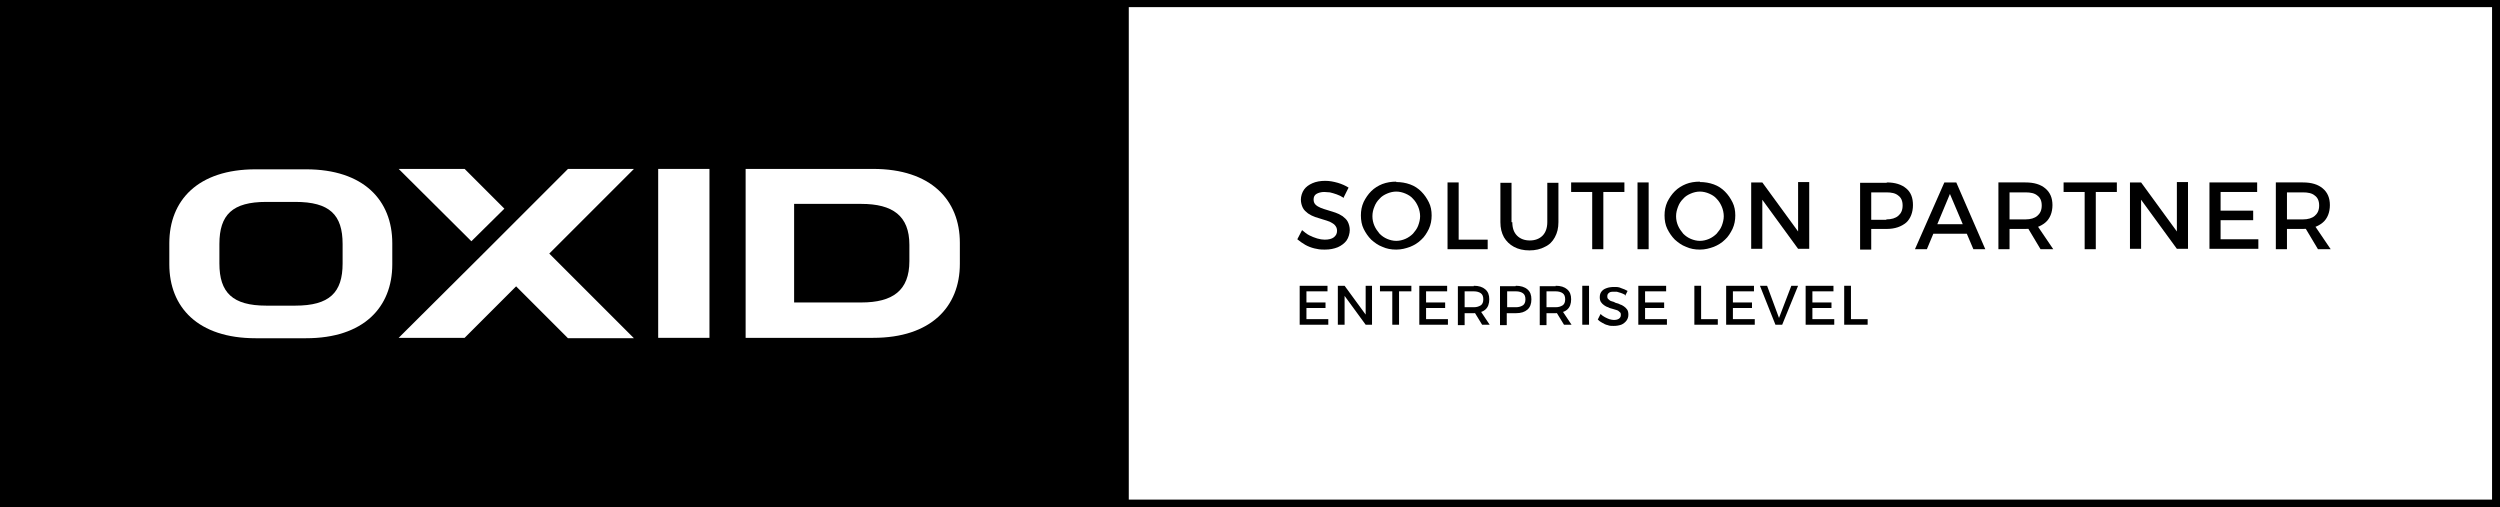
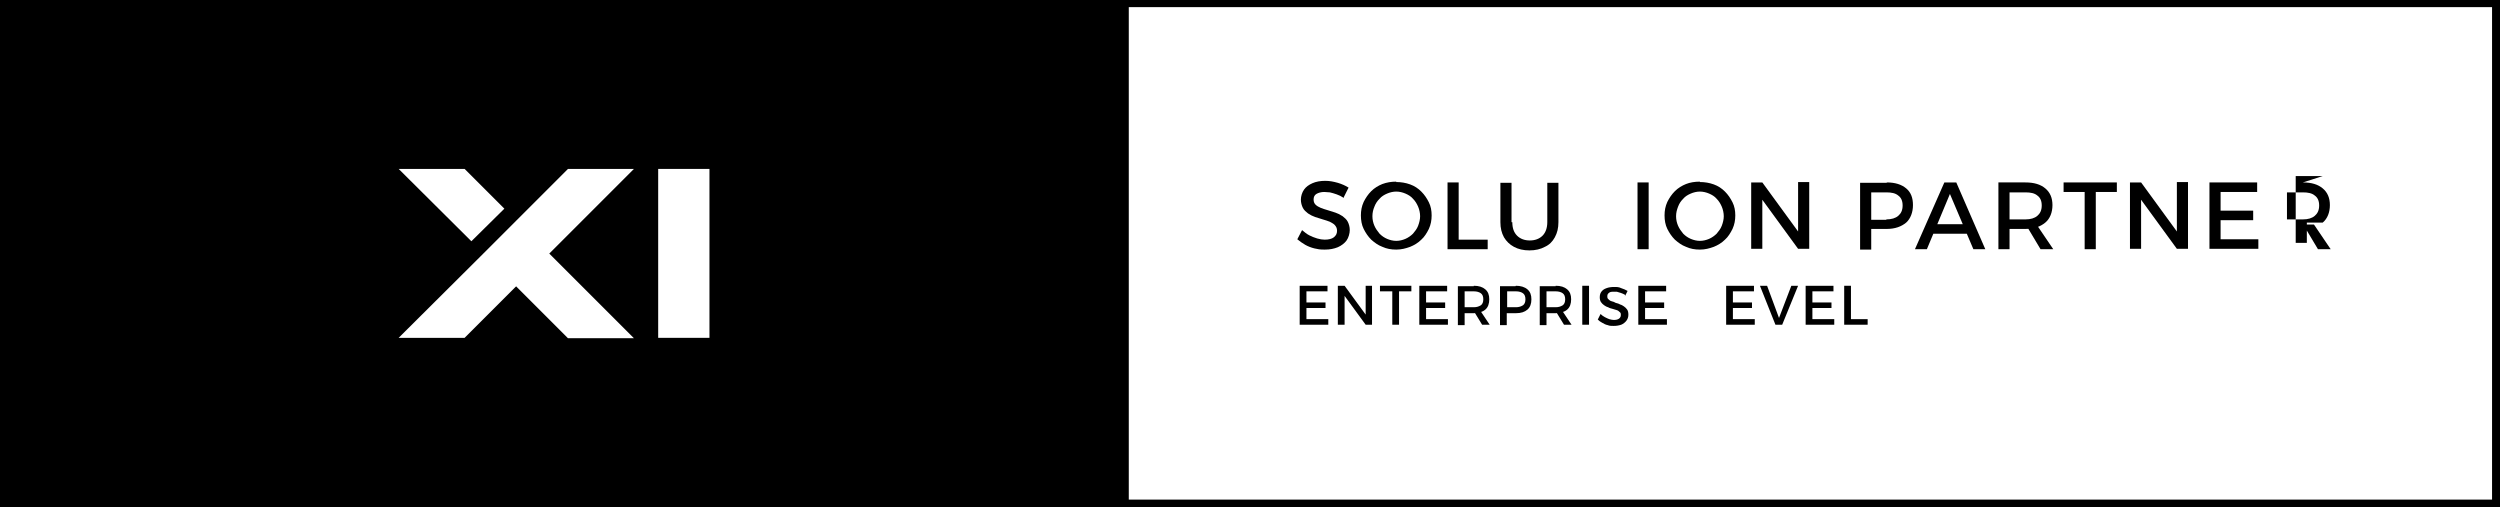
<svg xmlns="http://www.w3.org/2000/svg" id="OXID_DEV-Partner" viewBox="0 0 629 127.6">
  <rect x="0" y="0" width="629" height="127.6" fill="#808080" stroke="none" />
  <defs>
    <style>.cls-1{fill:#fff;}</style>
  </defs>
  <rect class="cls-1" x="284.4" width="344.6" height="127.6" />
  <rect class="cls-1" x="1" y=".9" width="628" height="126.6" />
  <path d="m627,1.8v123.9s-625,0-625,0V1.8s625,0,625,0m2-1.8H0s0,127.6,0,127.6h629s0-127.6,0-127.6h0Z" />
  <rect x="0" width="284" height="127.6" />
  <g id="OXID">
-     <path class="cls-1" d="m42.6,66.5c0,10.8,7.2,18.6,21.7,18.6h12.7c14.5,0,21.7-7.8,21.7-18.6v-5.3c0-10.8-7.2-18.6-21.7-18.6h-12.7c-14.5,0-21.7,7.8-21.7,18.6v5.3Zm24.4-15.7h7.3c8.6,0,11.9,3.2,11.9,10.6v4.9c0,7.3-3.3,10.6-11.9,10.6h-7.3c-8.5,0-11.8-3.3-11.8-10.6v-4.9c0-7.4,3.3-10.6,11.8-10.6Z" />
    <path class="cls-1" d="m129.9,72l-13,13h-16.6l20.6-20.5h0s9-9,9-9h0s13-13,13-13h16.6l-21.3,21.3,21.3,21.3h-16.6l-13-13Z" />
    <path class="cls-1" d="m165.6,85h12.9v-42.5h-12.9v42.5Z" />
-     <path class="cls-1" d="m187.6,85h32.1c14.5,0,21.8-7.8,21.8-18.6v-5.3c0-10.8-7.3-18.6-21.8-18.6h-32.1v42.5Zm12.2-33.7h16.9c7.9,0,12.1,3,12.1,10.3v4.1c0,7.4-4.2,10.4-12.1,10.4h-16.9v-24.8Z" />
    <path class="cls-1" d="m126.9,52.5l-8.3,8.2-18.3-18.2h16.6l10,10Z" />
  </g>
  <path d="m338.1,49.8c-.6-.4-1.2-.7-1.8-.9-.6-.2-1.2-.4-1.7-.5-.5,0-1-.1-1.4-.1-.8,0-1.5.2-2,.5-.5.3-.7.8-.7,1.4s.2,1,.5,1.3.8.6,1.3.8c.5.2,1.1.4,1.8.6.6.2,1.3.4,1.9.6.6.2,1.2.5,1.8.9.5.4,1,.8,1.3,1.4.3.6.5,1.3.5,2.1s-.3,1.9-.8,2.6c-.5.7-1.3,1.3-2.2,1.7-1,.4-2,.6-3.3.6s-1.7-.1-2.6-.3c-.8-.2-1.6-.5-2.3-.9-.7-.4-1.4-.9-2-1.4l1.2-2.3c.6.5,1.2,1,1.8,1.3s1.3.6,2,.8c.7.2,1.3.3,1.9.3,1,0,1.8-.2,2.3-.6s.8-.9.8-1.6-.2-1-.5-1.4-.8-.6-1.3-.9c-.5-.2-1.1-.4-1.8-.6s-1.3-.4-1.9-.6c-.6-.2-1.2-.5-1.8-.9-.5-.4-1-.8-1.3-1.4-.3-.6-.5-1.3-.5-2.1s.3-1.8.8-2.5,1.2-1.2,2.1-1.6,2-.6,3.2-.6,2.1.2,3.2.5c1,.3,1.9.7,2.7,1.2l-1.2,2.4Z" />
  <path d="m351.3,45.8c1.2,0,2.4.2,3.5.6s2,1,2.8,1.8c.8.8,1.4,1.7,1.9,2.7.5,1,.7,2.1.7,3.3s-.2,2.3-.7,3.4c-.5,1-1.1,2-1.9,2.7-.8.8-1.8,1.4-2.8,1.8-1.1.4-2.2.7-3.5.7s-2.4-.2-3.5-.7c-1.1-.4-2-1.1-2.8-1.8-.8-.8-1.4-1.7-1.9-2.7-.5-1-.7-2.2-.7-3.4s.2-2.3.7-3.4c.5-1,1.1-1.9,1.9-2.7.8-.8,1.8-1.4,2.8-1.8,1.1-.4,2.2-.6,3.5-.6Zm0,2.4c-.8,0-1.6.2-2.3.5-.7.3-1.4.7-1.9,1.3-.6.6-1,1.2-1.3,2-.3.7-.5,1.5-.5,2.4s.2,1.7.5,2.4.8,1.4,1.3,2c.6.6,1.2,1,1.9,1.3.7.3,1.5.5,2.3.5s1.6-.2,2.3-.5c.7-.3,1.4-.8,1.9-1.3.5-.6,1-1.2,1.3-2s.5-1.6.5-2.4-.2-1.7-.5-2.4-.7-1.4-1.3-2c-.5-.6-1.2-1-1.9-1.3-.7-.3-1.5-.5-2.3-.5Z" />
  <path d="m364.2,45.9h2.8v14.4h7.3v2.4h-10.1v-16.8Z" />
  <path d="m380.5,55.9c0,1.5.4,2.6,1.2,3.4.8.8,1.9,1.2,3.2,1.2s2.4-.4,3.2-1.2c.8-.8,1.2-2,1.2-3.4v-9.9h2.8v9.9c0,1.5-.3,2.7-.9,3.8-.6,1.1-1.4,1.9-2.5,2.4-1.1.6-2.4.9-3.9.9s-2.8-.3-3.9-.9c-1.1-.6-1.9-1.4-2.5-2.4-.6-1.1-.9-2.3-.9-3.8v-9.9h2.8v9.9Z" />
-   <path d="m395.2,45.9h13.5v2.4h-5.3v14.4h-2.8v-14.4h-5.3v-2.4Z" />
  <path d="m412,45.9h2.8v16.8h-2.8v-16.8Z" />
  <path d="m427.7,45.8c1.2,0,2.4.2,3.5.6s2,1,2.8,1.8c.8.8,1.4,1.7,1.9,2.7.5,1,.7,2.1.7,3.3s-.2,2.3-.7,3.4c-.5,1-1.1,2-1.9,2.7-.8.8-1.8,1.4-2.8,1.8-1.1.4-2.2.7-3.5.7s-2.4-.2-3.5-.7c-1.1-.4-2-1.1-2.8-1.8-.8-.8-1.4-1.7-1.9-2.7-.5-1-.7-2.2-.7-3.4s.2-2.3.7-3.4c.5-1,1.1-1.9,1.9-2.7.8-.8,1.8-1.4,2.8-1.8s2.2-.6,3.5-.6Zm0,2.4c-.8,0-1.6.2-2.3.5-.7.3-1.4.7-1.9,1.3-.6.6-1,1.2-1.3,2s-.5,1.5-.5,2.4.2,1.7.5,2.4.8,1.4,1.3,2c.6.6,1.2,1,1.9,1.3.7.3,1.5.5,2.3.5s1.6-.2,2.3-.5c.7-.3,1.4-.8,1.9-1.3.5-.6,1-1.2,1.3-2,.3-.8.5-1.6.5-2.4s-.2-1.7-.5-2.4c-.3-.7-.7-1.4-1.3-2-.5-.6-1.2-1-1.9-1.3-.7-.3-1.5-.5-2.3-.5Z" />
  <path d="m440.6,45.9h2.8l9.7,13.3-.7.2v-13.6h2.8v16.8h-2.8l-9.7-13.3.7-.2v13.5h-2.8v-16.8Z" />
  <path d="m474.7,45.9c2.1,0,3.7.5,4.9,1.5s1.7,2.4,1.7,4.2-.6,3.4-1.7,4.4c-1.2,1-2.8,1.6-4.9,1.6h-5.1l1.2-1.2v6.4h-2.8v-16.8h6.7Zm-.1,9.3c1.3,0,2.3-.3,3-.9.7-.6,1.1-1.4,1.1-2.6s-.4-2-1.1-2.5c-.7-.6-1.7-.8-3-.8h-5l1.2-1.2v9.3l-1.2-1.2h5Z" />
  <path d="m489.3,45.9h2.9l7.3,16.8h-3l-5.9-13.9-5.8,13.9h-3l7.4-16.8Zm-3.7,10.5h10.1v2.4h-10.1v-2.4Z" />
  <path d="m509.6,45.9c2.2,0,3.8.5,5,1.5,1.2,1,1.8,2.4,1.8,4.2s-.6,3.4-1.8,4.4c-1.2,1-2.8,1.6-5,1.6h-4v5.1h-2.8v-16.8h6.8Zm0,9.3c1.3,0,2.3-.3,3-.9.7-.6,1.1-1.4,1.1-2.6s-.4-2-1.1-2.5c-.7-.6-1.7-.8-3-.8h-4v6.8h4Zm0,1.3h2.8l4.2,6.2h-3.2l-3.7-6.2Z" />
  <path d="m519.1,45.9h13.5v2.4h-5.3v14.4h-2.8v-14.4h-5.3v-2.4Z" />
  <path d="m535.9,45.9h2.8l9.7,13.3-.7.2v-13.6h2.8v16.8h-2.8l-9.7-13.3.7-.2v13.5h-2.8v-16.8Z" />
  <path d="m555.9,45.9h12v2.4h-9.2v4.7h8.2v2.4h-8.2v4.8h9.5v2.4h-12.3v-16.8Z" />
-   <path d="m579.4,45.9c2.2,0,3.8.5,5,1.5s1.8,2.4,1.8,4.2-.6,3.4-1.8,4.4c-1.2,1-2.8,1.6-5,1.6h-4v5.1h-2.8v-16.8h6.8Zm0,9.3c1.3,0,2.3-.3,3-.9.7-.6,1.1-1.4,1.1-2.6s-.4-2-1.1-2.5c-.7-.6-1.7-.8-3-.8h-4v6.8h4Zm0,1.3h2.8l4.2,6.2h-3.2l-3.7-6.2Z" />
+   <path d="m579.4,45.9c2.2,0,3.8.5,5,1.5s1.8,2.4,1.8,4.2-.6,3.4-1.8,4.4h-4v5.1h-2.8v-16.8h6.8Zm0,9.3c1.3,0,2.3-.3,3-.9.7-.6,1.1-1.4,1.1-2.6s-.4-2-1.1-2.5c-.7-.6-1.7-.8-3-.8h-4v6.8h4Zm0,1.3h2.8l4.2,6.2h-3.2l-3.7-6.2Z" />
  <path d="m327,71.9h7v1.4h-5.3v2.8h4.8v1.4h-4.8v2.8h5.5v1.4h-7.2v-9.8Z" />
  <path d="m336.7,71.9h1.6l5.7,7.8h-.4c0,.1,0-7.8,0-7.8h1.6v9.8h-1.6l-5.7-7.8h.4c0-.1,0,7.8,0,7.8h-1.7v-9.8Z" />
  <path d="m347.2,71.9h7.9v1.4h-3.1v8.4h-1.7v-8.4h-3.1v-1.4Z" />
  <path d="m357.1,71.9h7v1.4h-5.3v2.8h4.8v1.4h-4.8v2.8h5.5v1.4h-7.2v-9.8Z" />
  <path d="m370.8,71.9c1.3,0,2.2.3,2.9.9s1,1.4,1,2.5-.3,2-1,2.6c-.7.6-1.7.9-2.9.9h-2.3v3h-1.7v-9.8h4Zm0,5.4c.8,0,1.3-.2,1.8-.5.4-.3.6-.8.6-1.5s-.2-1.2-.6-1.5c-.4-.3-1-.5-1.8-.5h-2.3v4h2.3Zm0,.8h1.6l2.4,3.6h-1.9l-2.2-3.6Z" />
  <path d="m381.4,71.9c1.2,0,2.2.3,2.9.9.7.6,1,1.4,1,2.5s-.3,2-1,2.6c-.7.6-1.6.9-2.9.9h-3l.7-.7v3.7h-1.7v-9.8h3.9Zm0,5.4c.8,0,1.3-.2,1.8-.5.4-.3.6-.8.6-1.5s-.2-1.2-.6-1.5c-.4-.3-1-.5-1.8-.5h-2.9l.7-.7v5.4l-.7-.7h2.9Z" />
  <path d="m391.4,71.9c1.3,0,2.2.3,2.9.9s1,1.4,1,2.5-.3,2-1,2.6c-.7.6-1.7.9-2.9.9h-2.3v3h-1.7v-9.8h4Zm0,5.4c.8,0,1.3-.2,1.8-.5.4-.3.6-.8.6-1.5s-.2-1.2-.6-1.5c-.4-.3-1-.5-1.8-.5h-2.3v4h2.3Zm0,.8h1.6l2.4,3.6h-1.9l-2.2-3.6Z" />
  <path d="m398.1,71.9h1.7v9.8h-1.7v-9.8Z" />
  <path d="m408.9,74.2c-.4-.2-.7-.4-1.1-.5-.3-.1-.7-.2-1-.3-.3,0-.6,0-.8,0-.5,0-.9,0-1.2.3-.3.2-.4.5-.4.8s0,.6.3.8c.2.2.4.4.8.5s.7.2,1,.4c.4.1.8.2,1.1.4.4.1.7.3,1,.5.3.2.6.5.8.8.2.3.3.7.3,1.3s-.2,1.1-.5,1.5c-.3.4-.8.8-1.3,1-.6.2-1.2.3-1.9.3s-1,0-1.5-.2c-.5-.1-.9-.3-1.4-.6-.4-.2-.8-.5-1.1-.8l.7-1.4c.3.3.7.6,1.1.8.4.2.8.4,1.1.5.4.1.8.2,1.1.2.6,0,1-.1,1.3-.3.3-.2.5-.5.5-.9s0-.6-.3-.8c-.2-.2-.4-.4-.8-.5-.3-.1-.7-.2-1-.3-.4-.1-.8-.2-1.1-.4-.4-.1-.7-.3-1-.5s-.6-.5-.8-.8-.3-.7-.3-1.2.1-1,.4-1.4c.3-.4.7-.7,1.3-.9.5-.2,1.2-.3,1.9-.3s1.2,0,1.8.3c.6.2,1.1.4,1.6.7l-.7,1.4Z" />
  <path d="m412.2,71.9h7v1.4h-5.3v2.8h4.8v1.4h-4.8v2.8h5.5v1.4h-7.2v-9.8Z" />
-   <path d="m426.3,71.9h1.7v8.4h4.2v1.4h-5.9v-9.8Z" />
  <path d="m434.3,71.9h7v1.4h-5.3v2.8h4.8v1.4h-4.8v2.8h5.5v1.4h-7.2v-9.8Z" />
  <path d="m442.8,71.9h1.8l3,8.1,3.1-8.1h1.7l-4,9.8h-1.7l-3.9-9.8Z" />
  <path d="m454.3,71.9h7v1.4h-5.3v2.8h4.8v1.4h-4.8v2.8h5.5v1.4h-7.2v-9.8Z" />
  <path d="m464,71.9h1.7v8.4h4.2v1.4h-5.9v-9.8Z" />
</svg>